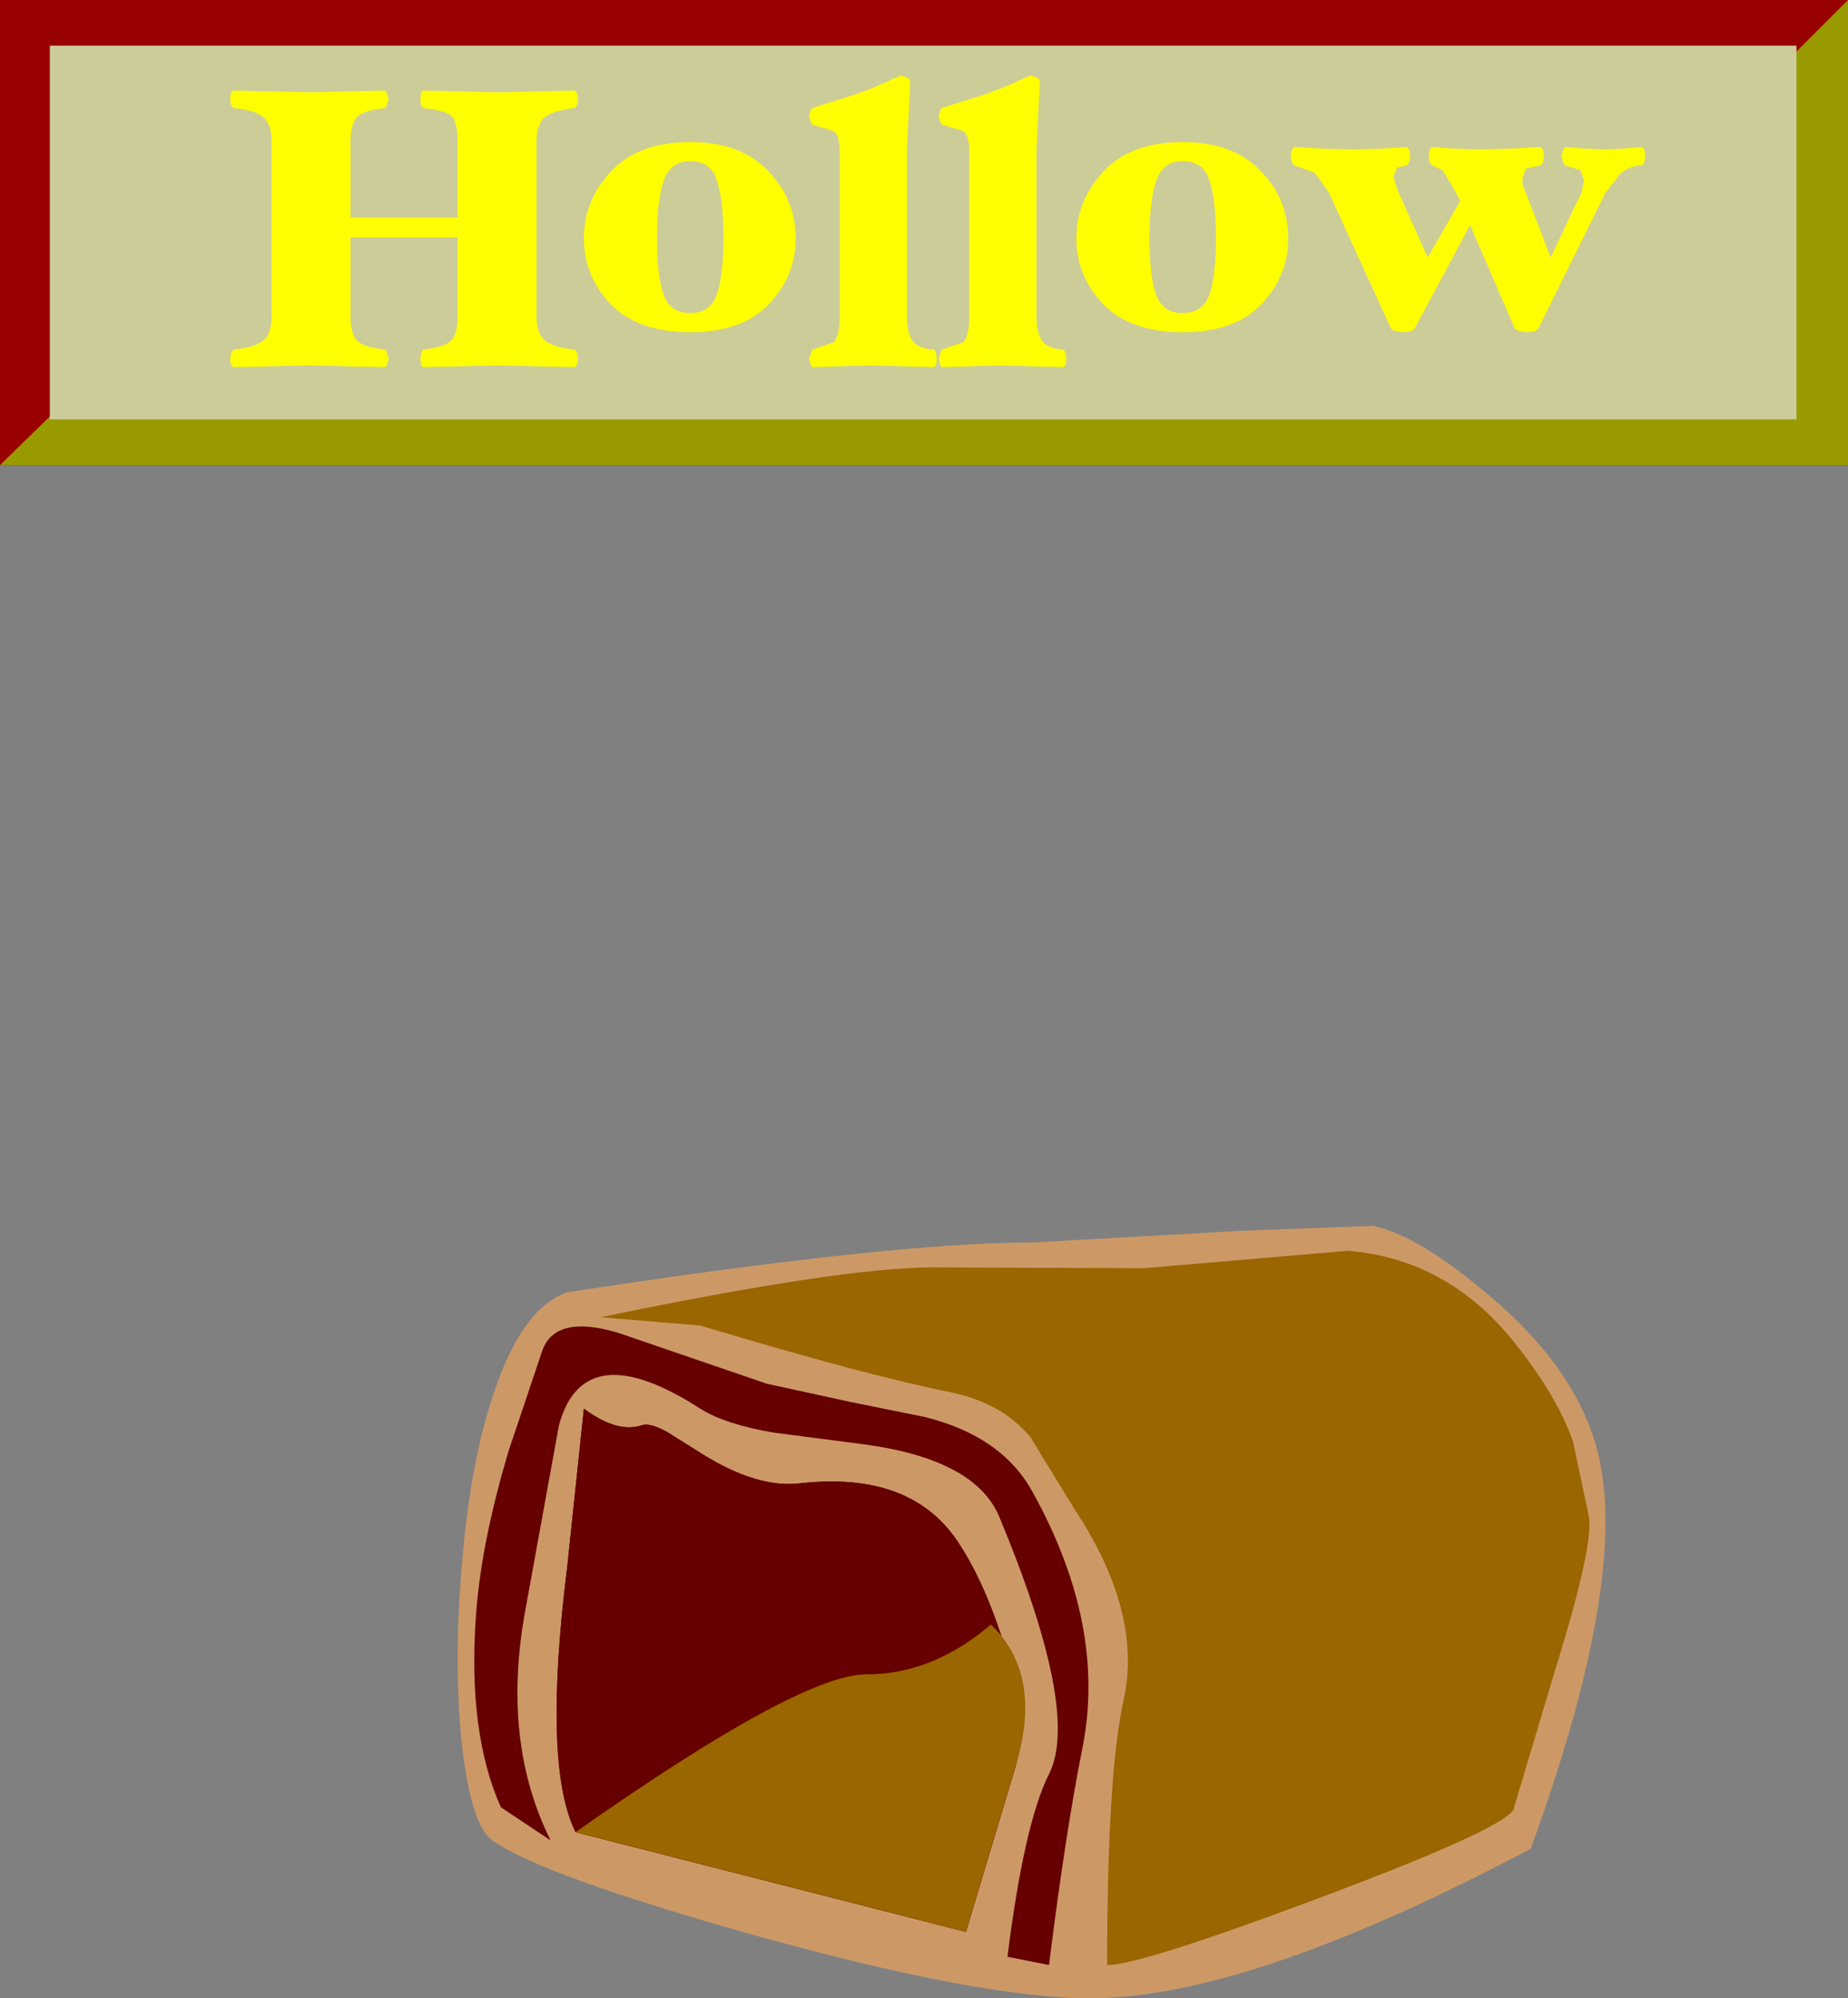
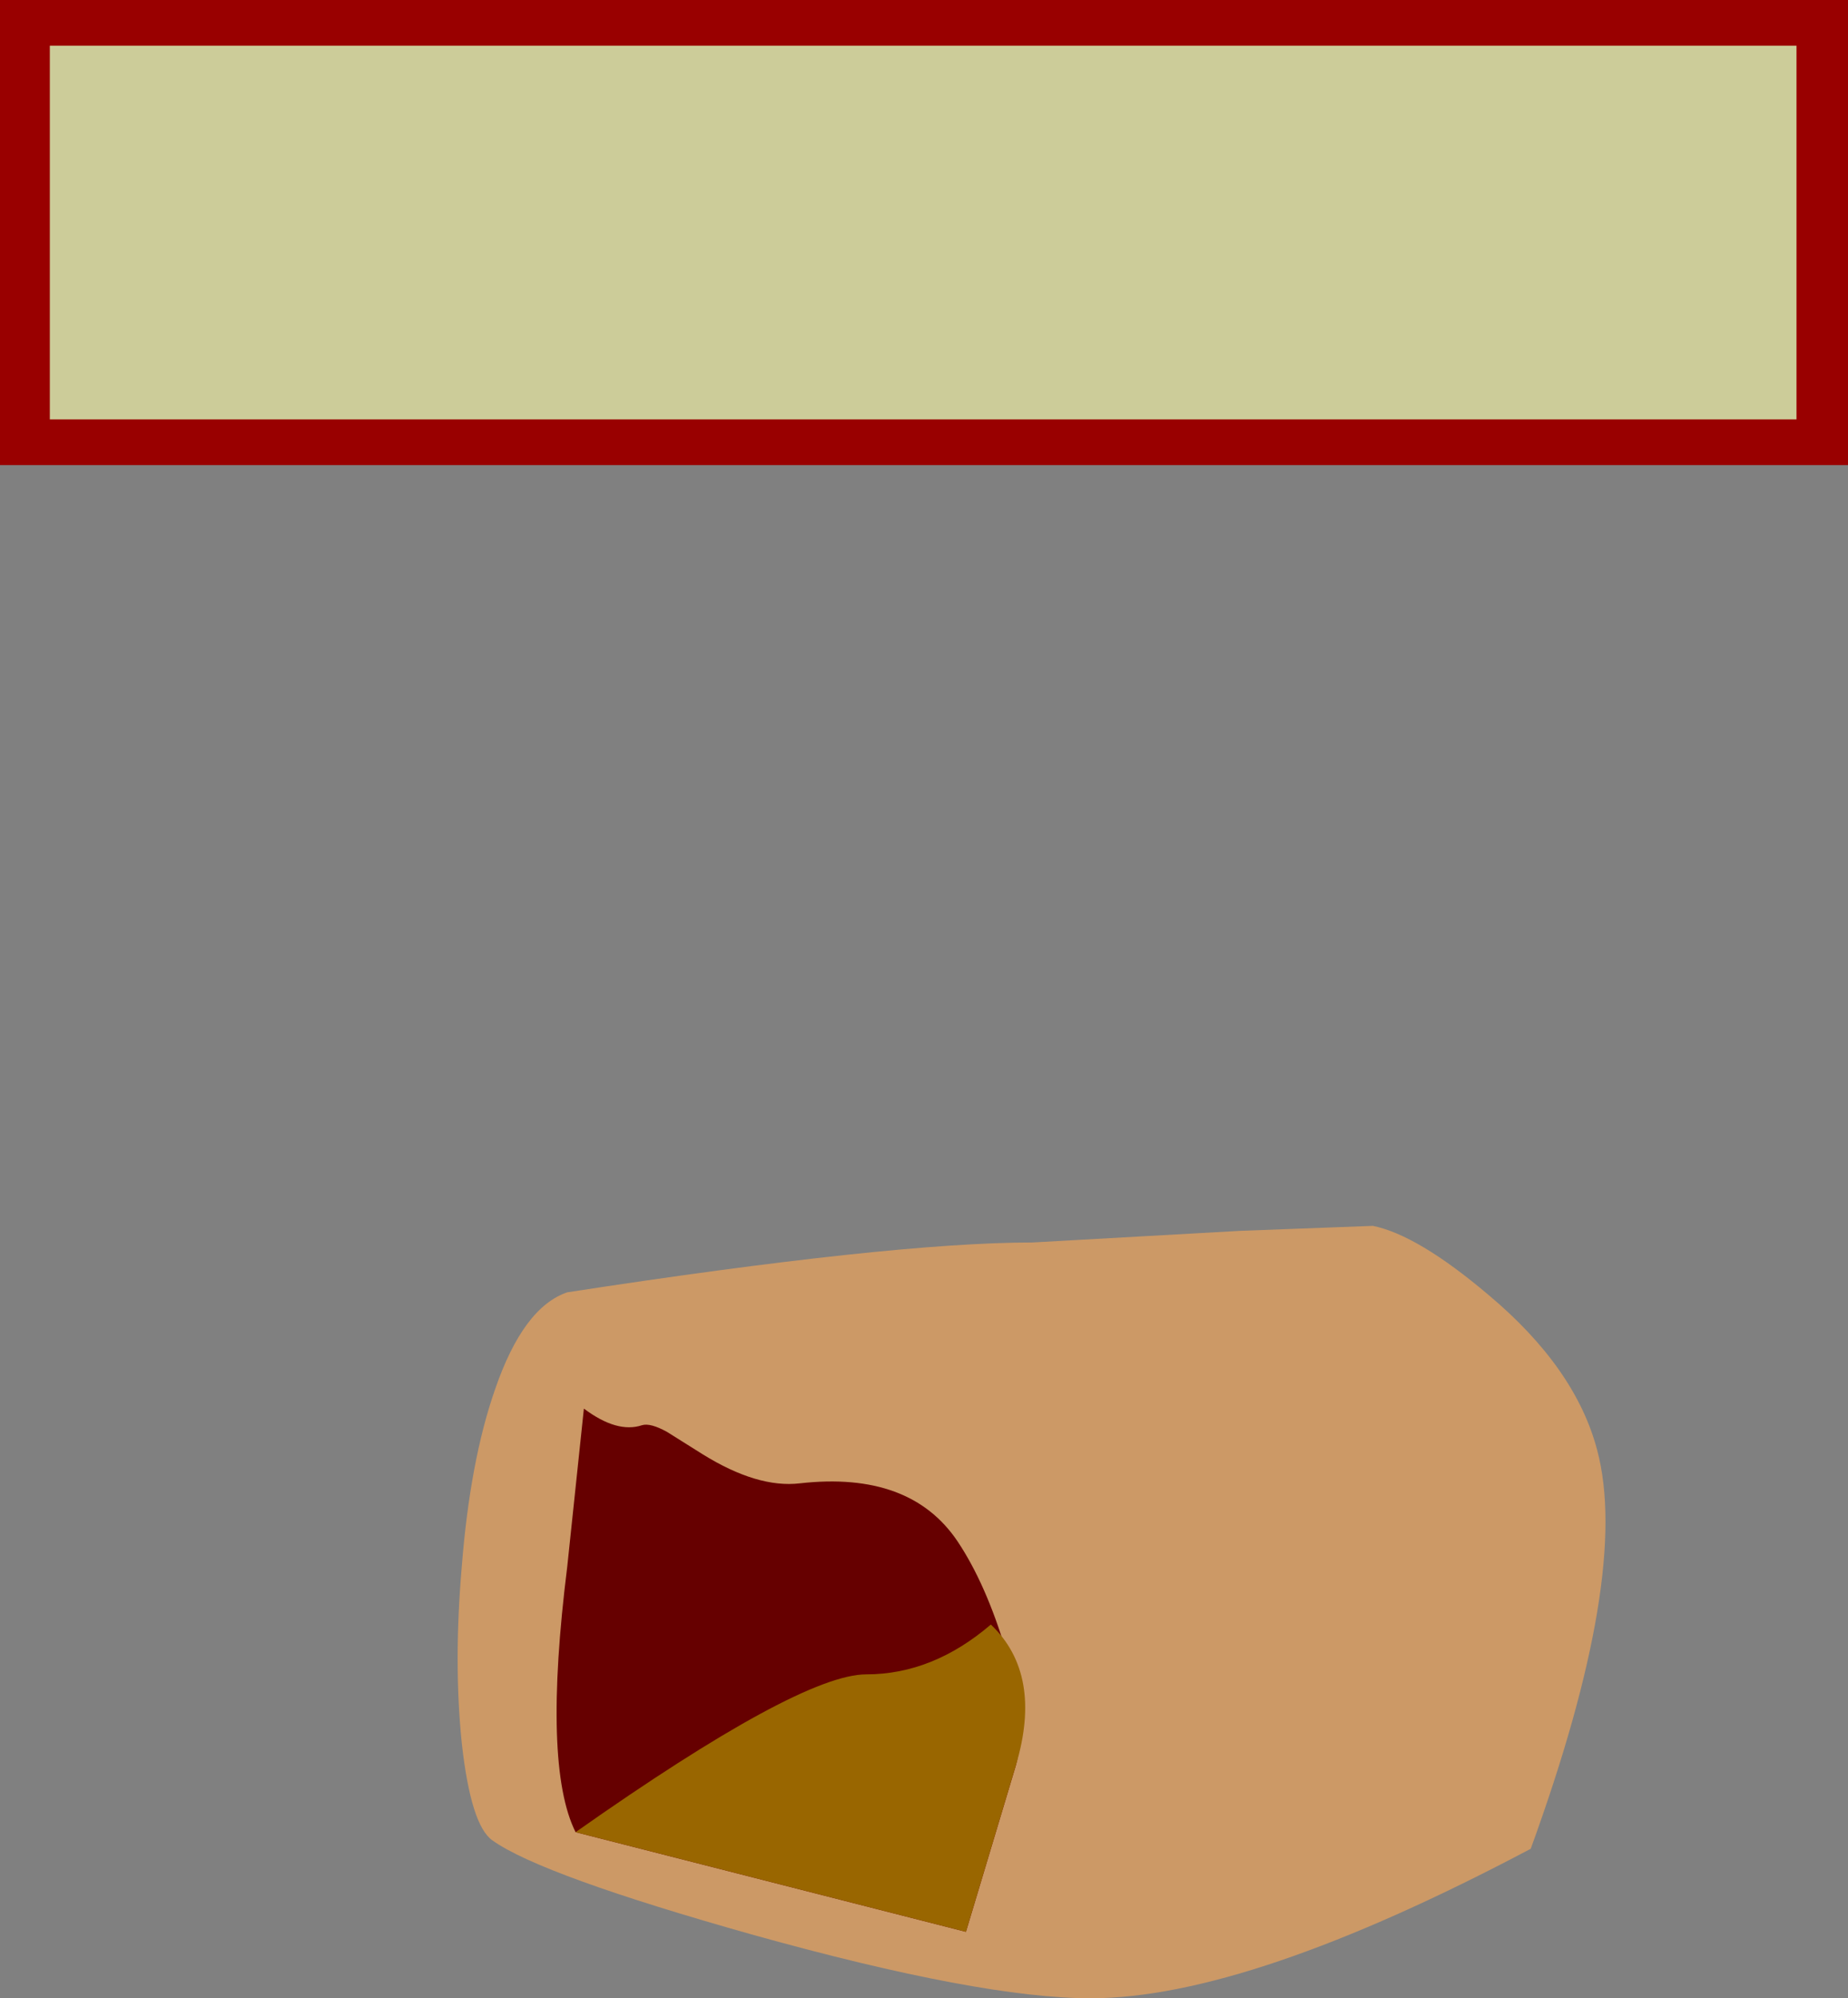
<svg xmlns="http://www.w3.org/2000/svg" height="120.3px" width="111.25px">
  <rect width="100%" height="100%" fill="#808080" stroke="none" />
  <g transform="matrix(1.0, 0.0, 0.0, 1.0, 55.6, 15.5)">
    <path d="M55.65 -15.5 L55.65 12.5 -55.6 12.5 -55.6 -15.5 55.65 -15.5" fill="#990000" fill-rule="evenodd" stroke="none" />
-     <path d="M55.65 -15.5 L55.65 12.5 -55.6 12.5 -44.85 2.0 47.65 -7.5 55.65 -15.5" fill="#999900" fill-rule="evenodd" stroke="none" />
    <path d="M52.55 -12.75 L52.55 9.75 -52.6 9.75 -52.6 -12.75 52.55 -12.75" fill="#cccc99" fill-rule="evenodd" stroke="none" />
-     <path d="M6.8 -6.55 L6.8 3.55 Q6.8 4.65 7.2 5.1 7.55 5.5 8.45 5.55 L8.55 5.75 8.6 6.1 8.55 6.45 8.45 6.6 6.55 6.55 4.6 6.5 2.8 6.55 1.1 6.6 1.0 6.45 0.9 6.1 1.0 5.8 1.1 5.55 2.4 5.1 Q2.75 4.7 2.75 3.55 L2.75 -6.35 Q2.75 -7.35 2.4 -7.6 L1.1 -8.0 1.0 -8.2 0.9 -8.5 1.0 -8.85 1.1 -9.0 3.65 -9.8 Q5.05 -10.3 5.95 -10.75 L6.2 -10.85 6.45 -10.95 6.9 -10.8 7.0 -10.6 6.9 -8.55 6.8 -6.55 M15.6 -6.95 Q18.65 -6.95 20.3 -5.2 21.95 -3.5 21.95 -1.15 21.95 1.1 20.35 2.8 18.75 4.5 15.6 4.5 12.5 4.5 10.85 2.85 9.2 1.15 9.2 -1.15 9.2 -3.45 10.85 -5.2 12.5 -6.95 15.6 -6.95 M13.6 -1.2 Q13.6 1.15 14.0 2.25 14.4 3.35 15.6 3.35 16.8 3.35 17.2 2.25 17.6 1.1 17.6 -1.2 17.6 -3.5 17.2 -4.65 16.85 -5.8 15.6 -5.8 14.4 -5.8 14.0 -4.6 13.6 -3.45 13.6 -1.2 M29.1 -6.65 L29.25 -6.45 29.3 -6.1 29.25 -5.75 29.1 -5.55 28.5 -5.4 28.3 -4.9 28.4 -4.45 28.6 -3.9 30.35 0.0 32.3 -3.4 32.05 -3.9 31.25 -5.25 30.6 -5.55 30.45 -5.75 30.4 -6.1 30.45 -6.45 30.6 -6.65 32.0 -6.55 33.45 -6.5 35.35 -6.55 37.15 -6.65 37.3 -6.45 37.35 -6.1 37.3 -5.75 37.15 -5.55 36.25 -5.35 36.05 -4.75 36.05 -4.4 36.25 -3.9 37.75 0.0 39.6 -3.9 39.7 -4.35 39.75 -4.65 39.55 -5.25 38.6 -5.55 38.5 -5.75 38.4 -6.1 38.5 -6.45 38.6 -6.65 39.85 -6.55 41.1 -6.5 42.05 -6.55 43.25 -6.65 43.4 -6.45 43.45 -6.1 43.4 -5.75 43.25 -5.55 Q42.45 -5.5 41.95 -5.05 L41.05 -3.9 37.0 4.3 36.8 4.45 36.3 4.5 35.75 4.4 35.6 4.3 32.9 -1.95 29.55 4.3 29.35 4.45 28.85 4.5 28.3 4.4 28.15 4.3 24.4 -3.9 23.55 -5.1 22.3 -5.55 22.15 -5.75 22.1 -6.1 22.15 -6.45 22.3 -6.65 24.05 -6.55 25.85 -6.5 27.55 -6.55 29.1 -6.65 M0.8 6.1 L0.75 6.45 0.65 6.6 -1.25 6.55 -3.2 6.5 -5.0 6.55 -6.7 6.6 -6.8 6.45 -6.9 6.1 -6.8 5.8 -6.7 5.55 -5.4 5.1 Q-5.05 4.7 -5.05 3.55 L-5.05 -6.35 Q-5.05 -7.35 -5.4 -7.6 L-6.7 -8.0 -6.8 -8.2 -6.9 -8.5 -6.8 -8.85 -6.7 -9.0 -4.15 -9.8 Q-2.75 -10.3 -1.85 -10.75 L-1.6 -10.85 -1.35 -10.95 -0.9 -10.8 -0.8 -10.6 -0.9 -8.55 -1.0 -6.55 -1.0 3.55 Q-1.0 4.65 -0.6 5.1 -0.25 5.5 0.65 5.55 L0.75 5.75 0.8 6.1 M-41.55 -10.05 L-39.2 -10.0 -36.9 -9.95 -34.7 -10.0 -32.4 -10.05 -32.3 -9.85 -32.2 -9.55 -32.3 -9.2 -32.4 -9.0 Q-33.8 -8.85 -34.15 -8.4 -34.5 -7.95 -34.5 -7.0 L-34.5 -2.4 -28.05 -2.4 -28.05 -7.0 Q-28.05 -8.0 -28.35 -8.45 -28.7 -8.85 -30.15 -9.0 L-30.25 -9.2 -30.3 -9.55 -30.25 -9.9 -30.15 -10.05 -27.85 -10.0 -25.65 -9.95 -23.35 -10.0 -21.0 -10.05 -20.85 -9.85 -20.8 -9.55 -20.85 -9.2 -21.0 -9.0 Q-22.35 -8.85 -22.85 -8.4 -23.3 -7.95 -23.3 -7.0 L-23.3 3.55 Q-23.3 4.5 -22.85 4.95 -22.35 5.4 -21.0 5.55 L-20.85 5.75 -20.8 6.1 -20.85 6.45 -21.0 6.6 -23.35 6.55 -25.65 6.5 -27.85 6.55 -30.15 6.6 -30.25 6.45 -30.3 6.1 -30.25 5.8 -30.15 5.55 Q-28.75 5.4 -28.4 4.95 -28.05 4.55 -28.05 3.55 L-28.05 -1.2 -34.5 -1.2 -34.5 3.55 Q-34.5 4.5 -34.15 4.95 -33.8 5.4 -32.4 5.55 L-32.3 5.75 -32.2 6.1 -32.3 6.45 -32.4 6.6 -34.7 6.55 -36.9 6.5 -39.2 6.55 -41.55 6.6 -41.7 6.45 -41.75 6.1 -41.7 5.8 -41.55 5.55 Q-40.15 5.4 -39.7 4.95 -39.25 4.55 -39.25 3.55 L-39.25 -7.0 Q-39.25 -7.95 -39.7 -8.4 -40.15 -8.85 -41.55 -9.0 L-41.7 -9.2 -41.75 -9.55 -41.7 -9.9 -41.55 -10.05 M-14.05 -6.95 Q-11.0 -6.95 -9.35 -5.2 -7.7 -3.5 -7.7 -1.15 -7.7 1.1 -9.3 2.8 -10.9 4.5 -14.05 4.5 -17.15 4.5 -18.8 2.85 -20.45 1.15 -20.45 -1.15 -20.45 -3.45 -18.8 -5.2 -17.15 -6.95 -14.05 -6.95 M-16.05 -1.2 Q-16.05 1.15 -15.65 2.25 -15.25 3.35 -14.05 3.35 -12.85 3.35 -12.45 2.25 -12.05 1.1 -12.05 -1.2 -12.05 -3.5 -12.45 -4.65 -12.8 -5.8 -14.05 -5.8 -15.25 -5.8 -15.65 -4.6 -16.05 -3.45 -16.05 -1.2" fill="#ffff00" fill-rule="evenodd" stroke="none" />
    <path d="M-25.8 68.15 Q-24.1 63.2 -21.45 62.3 -1.95 59.3 6.55 59.3 L19.05 58.6 27.05 58.3 Q29.75 58.85 34.0 62.45 39.25 66.85 40.55 71.8 42.55 79.3 36.55 95.8 19.55 104.8 10.05 104.8 3.45 104.8 -10.2 101.0 -23.0 97.4 -25.95 95.3 -27.25 94.4 -27.8 89.45 -28.3 84.6 -27.8 78.8 -27.3 72.45 -25.8 68.15" fill="#cc9966" fill-rule="evenodd" stroke="none" />
-     <path d="M-19.45 63.8 Q-4.95 60.8 0.55 60.8 L13.25 60.85 25.55 59.8 Q31.55 60.3 35.55 65.3 38.15 68.55 39.1 71.3 L40.05 75.8 Q40.35 77.55 38.0 85.1 L35.55 93.3 Q35.55 94.35 24.25 98.6 13.1 102.8 11.05 102.8 11.05 91.3 12.05 86.8 13.2 81.55 9.05 75.3 L6.45 71.05 Q4.75 68.95 1.55 68.3 -3.45 67.3 -13.45 64.3 L-19.45 63.8" fill="#996600" fill-rule="evenodd" stroke="none" />
-     <path d="M-22.95 65.8 Q-22.15 63.6 -18.35 64.75 L-9.45 67.8 -4.4 68.9 0.05 69.8 Q4.7 70.95 6.55 74.3 11.05 82.4 9.55 89.8 8.55 94.8 7.55 102.8 L5.05 102.3 Q6.05 94.3 7.55 91.3 9.45 87.55 4.55 75.8 3.1 72.35 -3.6 71.45 L-9.0 70.75 Q-11.95 70.25 -13.45 69.3 -20.45 64.8 -21.95 70.3 L-23.95 81.3 Q-25.45 89.3 -22.45 95.3 L-25.45 93.3 Q-27.45 88.8 -26.95 81.8 -26.65 77.4 -24.95 71.75 L-22.95 65.8" fill="#660000" fill-rule="evenodd" stroke="none" />
-     <path d="M-20.95 94.8 Q-22.95 90.8 -21.45 78.8 L-20.45 69.3 Q-18.45 70.8 -16.95 70.3 -16.45 70.15 -15.45 70.7 L-13.3 72.05 Q-10.0 74.1 -7.45 73.8 -0.8 73.05 2.05 77.3 3.75 79.85 4.95 83.85 6.25 88.35 5.55 90.8 L2.55 100.8 -20.95 94.8" fill="#660000" fill-rule="evenodd" stroke="none" />
    <path d="M-20.95 94.8 Q-22.95 90.8 -21.45 78.8 L-20.45 69.3 Q-18.45 70.8 -16.95 70.3 -16.45 70.15 -15.45 70.7 L-13.3 72.05 Q-10.0 74.1 -7.45 73.8 -0.8 73.05 2.05 77.3 3.75 79.85 4.95 83.85 6.25 88.35 5.55 90.8 L2.55 100.8 -20.95 94.8" fill="#660000" fill-rule="evenodd" stroke="none" />
    <path d="M5.55 90.8 L2.55 100.8 -20.95 94.8 Q-7.45 85.3 -3.45 85.3 0.55 85.3 4.05 82.3 7.2 85.3 5.55 90.8" fill="#996600" fill-rule="evenodd" stroke="none" />
  </g>
</svg>